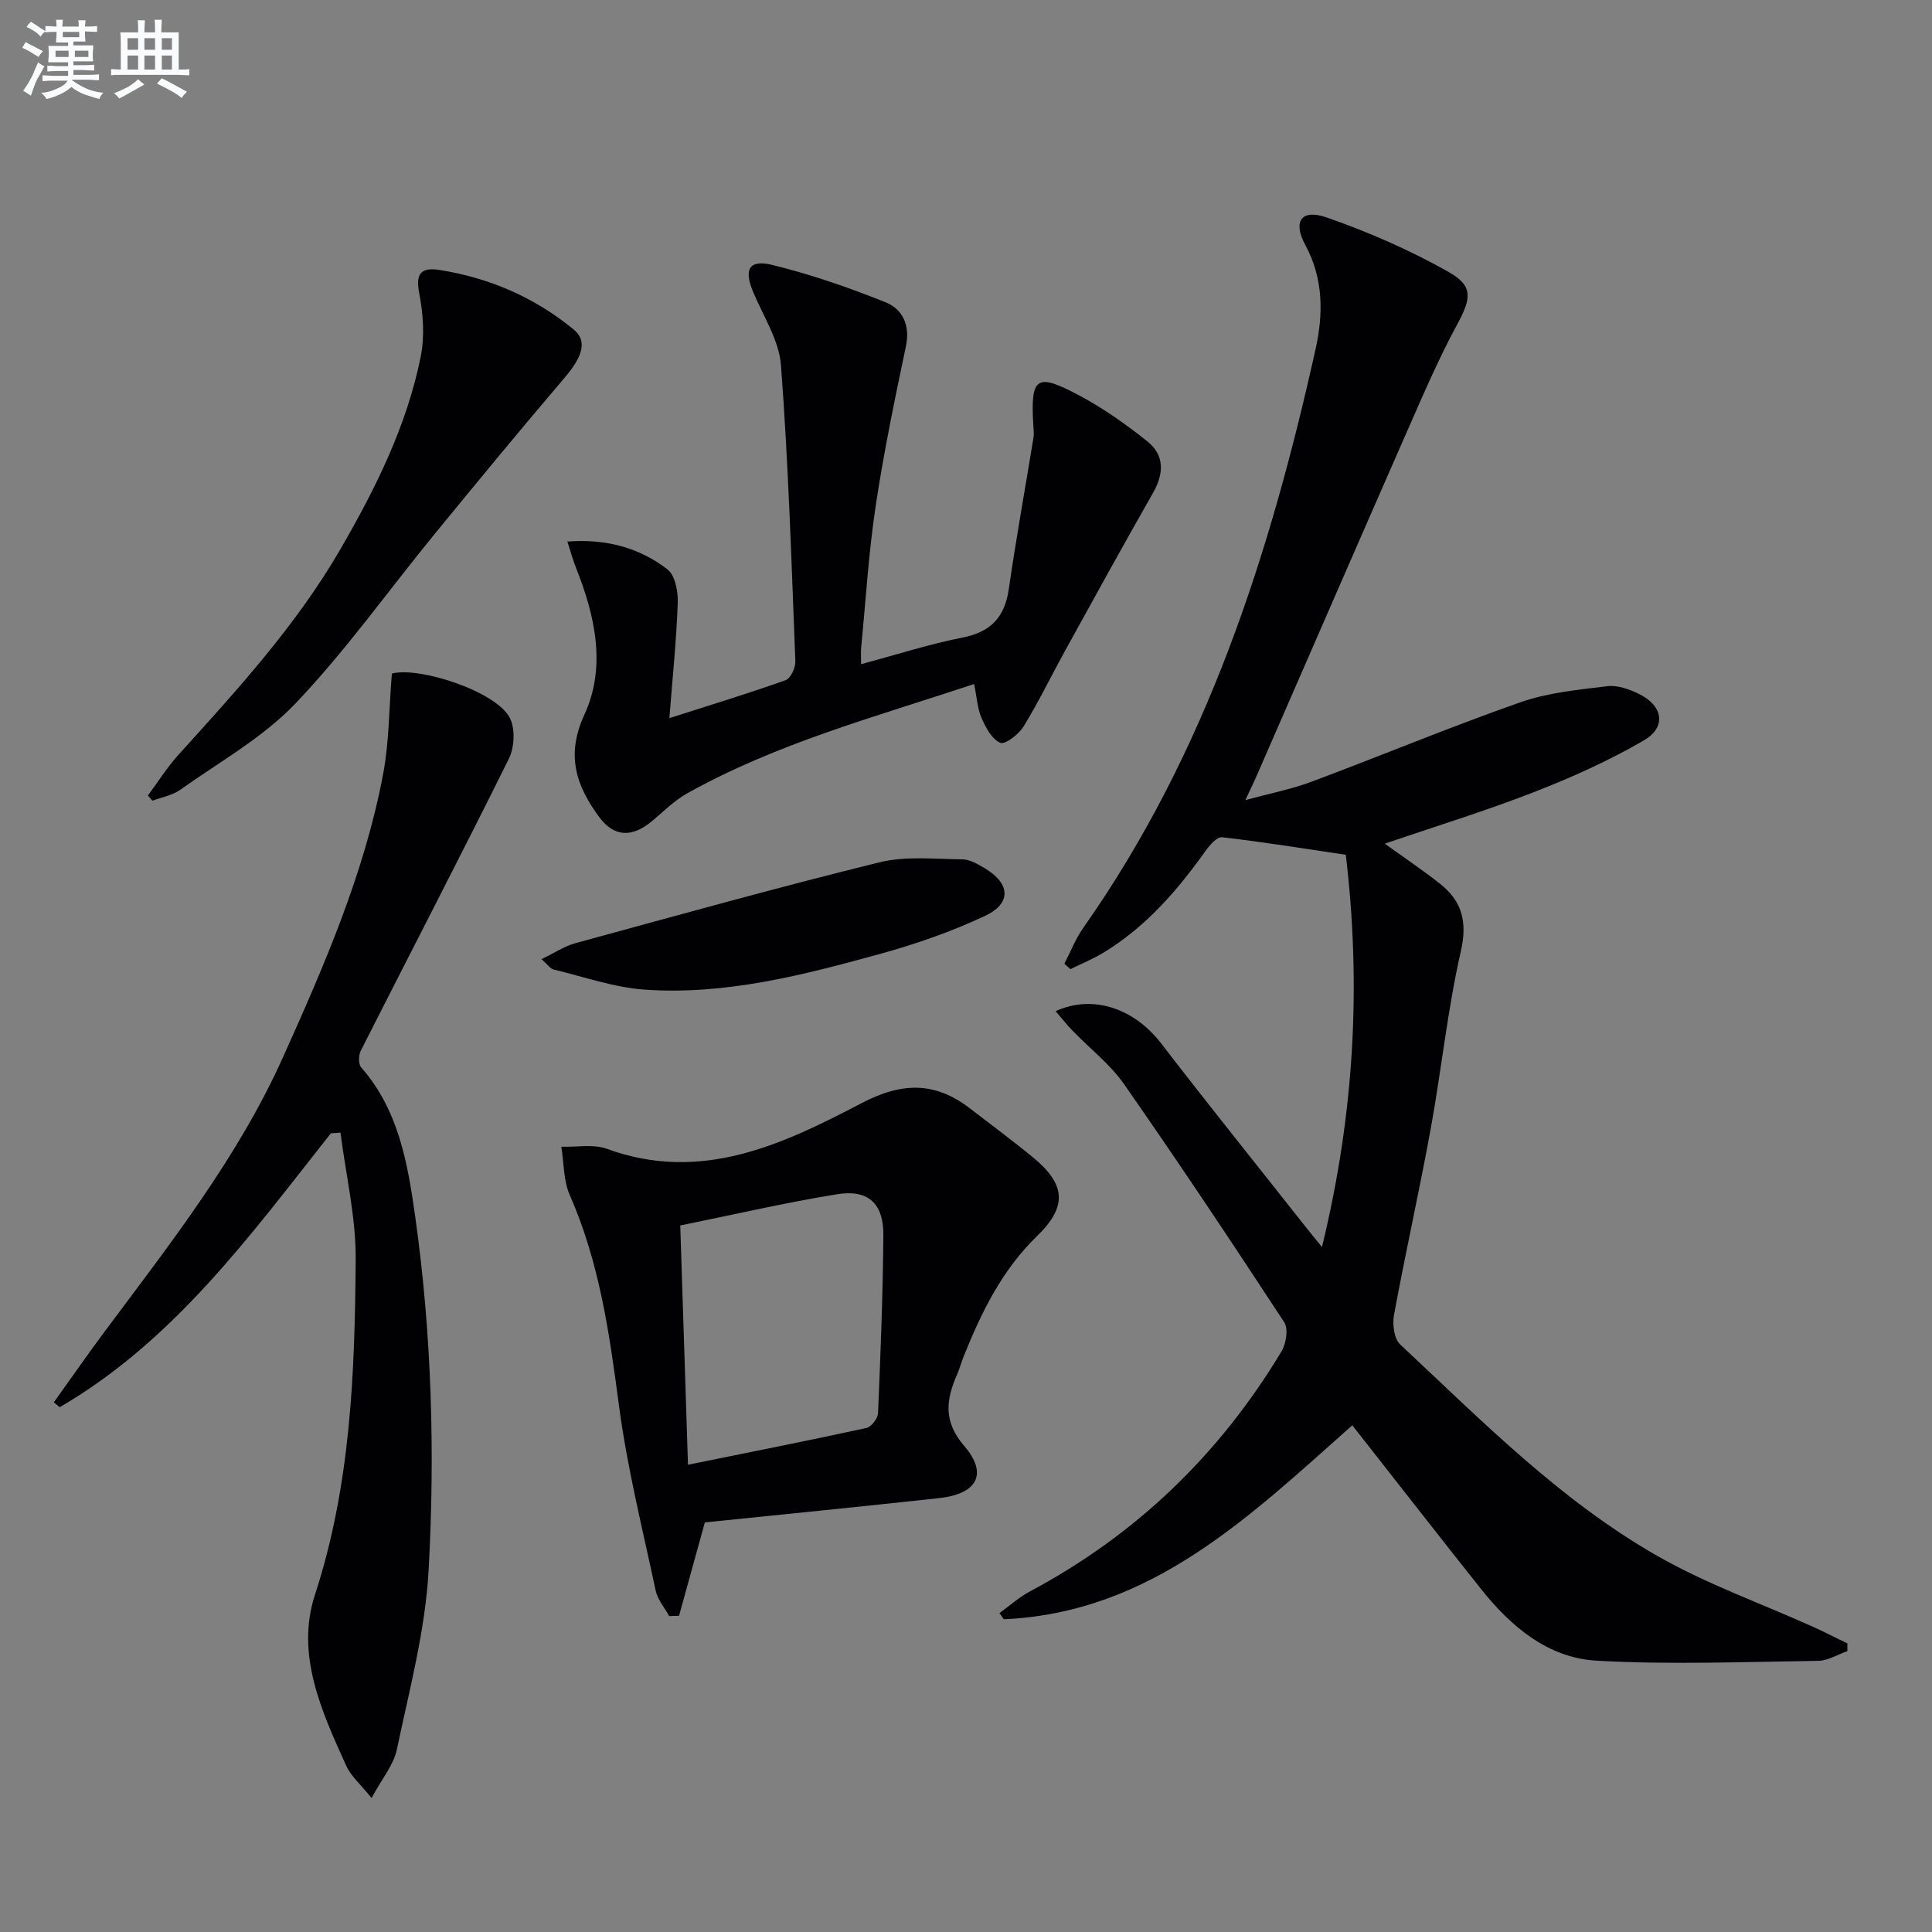
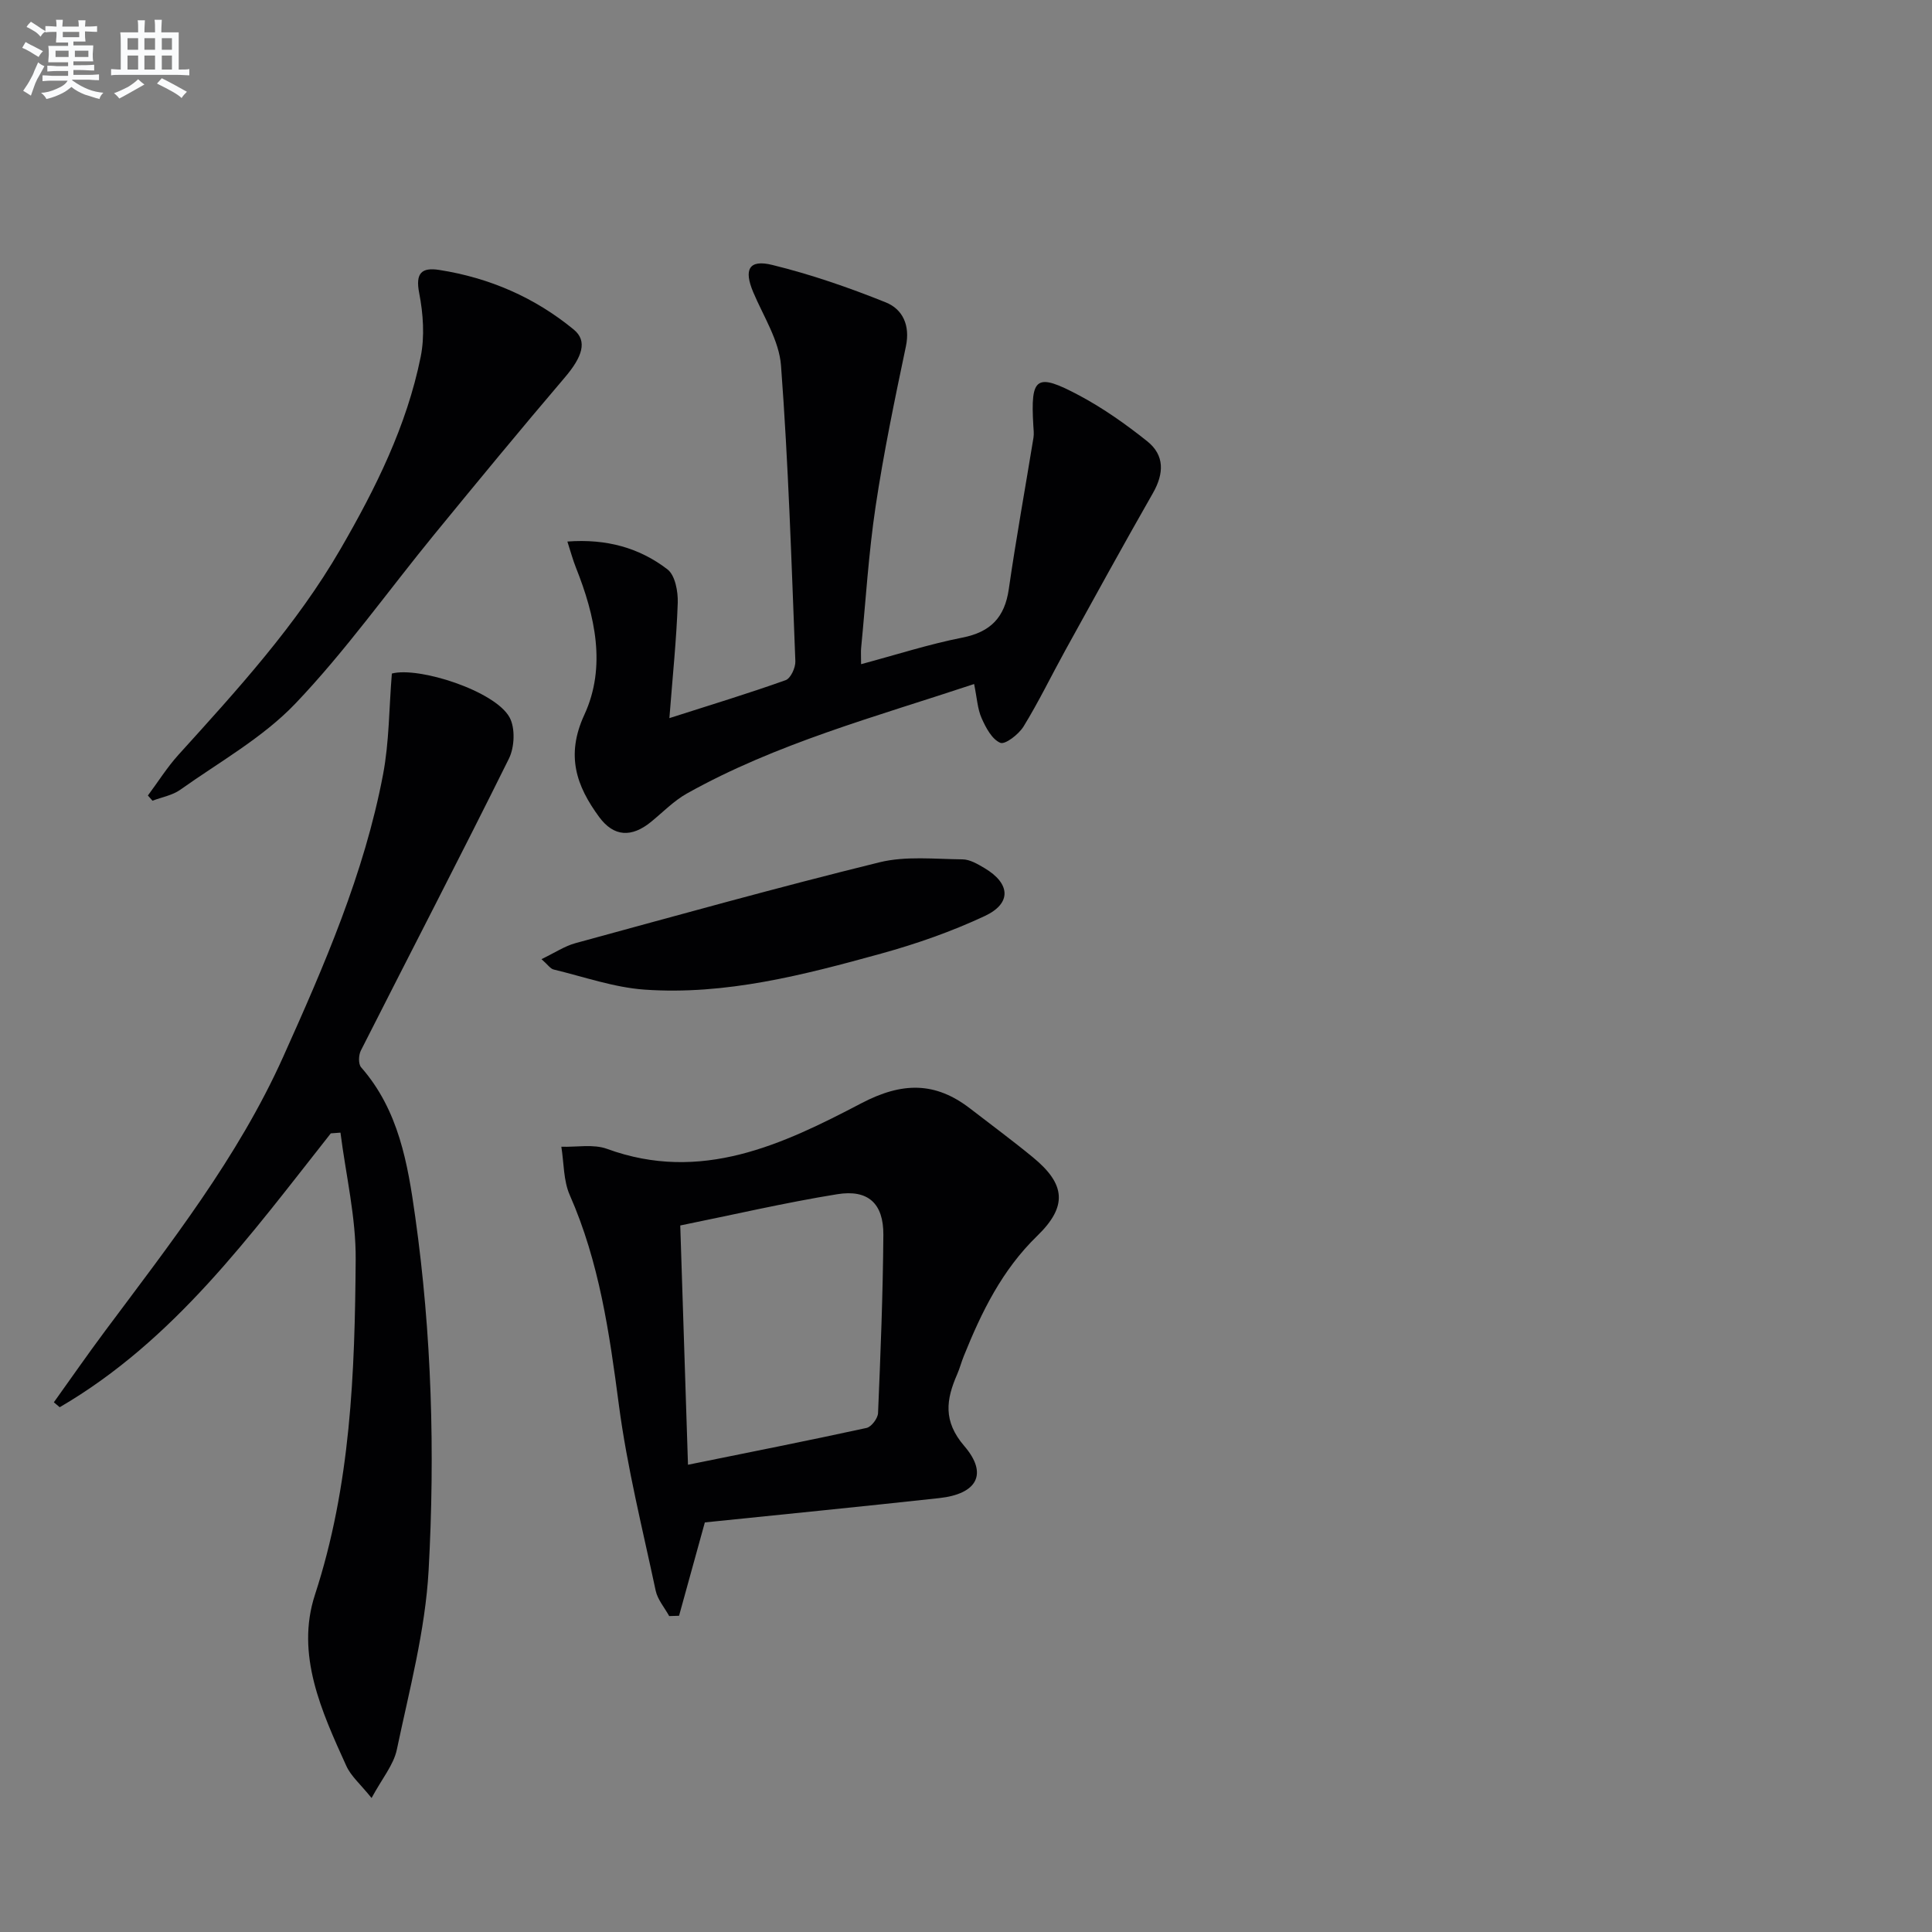
<svg xmlns="http://www.w3.org/2000/svg" enable-background="new 0 0 400 400" viewBox="0 0 400 400">
  <rect x="0" y="0" width="400" height="400" fill="#808080" stroke="none" />
  <g fill="#010103">
-     <path d="m257.84 165.65c5.18-1.41 9.54-2.25 13.64-3.78 14.46-5.41 28.73-11.36 43.3-16.47 5.7-2 11.95-2.6 18.01-3.33 2.12-.26 4.6.64 6.61 1.64 4.92 2.43 5.66 6.83.96 9.57-7.26 4.23-15.04 7.71-22.88 10.76-10 3.89-20.29 7.05-30.78 10.63 3.93 2.83 7.75 5.4 11.36 8.24 4.62 3.63 5.8 7.88 4.39 14.05-2.76 12.1-4.01 24.53-6.24 36.76-2.35 12.88-5.23 25.67-7.6 38.54-.36 1.94.02 4.92 1.29 6.1 16.89 15.79 33.22 32.42 53.51 43.93 10.06 5.71 21.13 9.65 31.73 14.42 2.48 1.11 4.89 2.36 7.34 3.54 0 .53-.01 1.07-.01 1.6-2.02.7-4.03 1.99-6.06 2.01-15.27.21-30.58.82-45.81-.03-10.08-.56-17.76-7.04-23.96-14.83-8.89-11.18-17.66-22.46-26.66-33.91-21.16 18.76-41.57 38.81-72.16 40.16-.3-.42-.6-.85-.9-1.27 2.1-1.51 4.06-3.29 6.33-4.5 22-11.73 39.27-28.4 52.08-49.7.96-1.6 1.44-4.68.55-6.03-10.84-16.55-21.81-33.02-33.13-49.25-2.9-4.17-7.12-7.41-10.7-11.12-1.19-1.23-2.26-2.59-3.5-4.03 7.8-3.55 16.33-.51 21.85 6.67 9.84 12.79 19.96 25.37 29.96 38.04.81 1.03 1.65 2.04 3.34 4.12 6.76-27.74 8.13-54.4 4.93-81.21-8.66-1.28-17.12-2.65-25.62-3.63-1.05-.12-2.59 1.68-3.47 2.9-5.84 8.2-12.36 15.71-21.07 20.99-2.17 1.32-4.56 2.29-6.85 3.42-.42-.38-.83-.76-1.25-1.13 1.3-2.5 2.34-5.2 3.95-7.48 25.46-36.18 38.63-77.32 48.08-119.88 1.56-7.01 1.65-14.43-2.14-21.42-2.69-4.96-.79-7.54 4.44-5.71 8.69 3.03 17.25 6.77 25.26 11.3 5.2 2.94 4.59 5.56 1.71 10.88-3.7 6.84-6.8 14.01-9.93 21.14-10.49 23.87-20.87 47.78-31.3 71.67-.64 1.52-1.37 3-2.6 5.63z" />
    <path d="m68.49 234.65c-16.61 21.03-32.4 42.88-56.13 56.7-.4-.34-.81-.68-1.21-1.02 3.51-4.9 6.95-9.86 10.55-14.69 13.52-18.14 27.54-35.95 36.91-56.79 8.51-18.94 16.81-37.99 20.7-58.52 1.28-6.74 1.23-13.74 1.82-20.88 5.56-1.48 21.35 3.59 24.36 9.06 1.22 2.21 1.05 6.2-.13 8.57-10.03 20.24-20.45 40.28-30.65 60.43-.48.94-.54 2.79.06 3.47 7.79 8.88 9.66 19.96 11.2 30.95 3.42 24.28 4.11 48.79 2.77 73.2-.69 12.46-4 24.81-6.58 37.11-.67 3.18-3.07 6-5.23 10.02-2.31-2.87-4.26-4.52-5.22-6.63-5.12-11.26-10.54-23.08-6.51-35.43 7.42-22.71 8.27-46.02 8.44-69.42.07-8.75-2.04-17.52-3.15-26.28-.67.06-1.34.11-2 .15z" />
    <path d="m201.68 141.62c-20.55 6.83-40.94 12.3-59.47 22.67-2.71 1.52-4.97 3.87-7.41 5.86-4.02 3.28-7.7 3.14-10.75-1-4.71-6.41-6.96-12.73-3.07-21.16 4.6-9.95 2.23-20.51-1.75-30.5-.63-1.58-1.07-3.24-1.76-5.37 8.16-.61 14.95 1.33 20.72 5.76 1.59 1.22 2.21 4.59 2.13 6.93-.26 7.6-1.06 15.19-1.73 23.87 8.75-2.8 16.48-5.15 24.07-7.86 1.04-.37 2.06-2.59 2.01-3.91-.8-20.42-1.44-40.86-2.97-61.23-.39-5.18-3.64-10.18-5.75-15.18-1.98-4.69-.92-6.84 3.93-5.65 8 1.96 15.86 4.68 23.5 7.75 3.51 1.41 5.09 4.75 4.18 9.1-2.32 11.02-4.61 22.05-6.28 33.18-1.45 9.69-2.04 19.5-2.99 29.26-.08.79-.01 1.6-.01 3.37 7.35-1.97 14.07-4.14 20.97-5.5 5.87-1.16 8.76-4.19 9.61-10.04 1.51-10.48 3.41-20.91 5.11-31.36.13-.81.02-1.66-.03-2.5-.6-10.1.56-11.01 9.58-6.2 4.94 2.64 9.6 5.94 13.99 9.44 3.64 2.9 3.5 6.69 1.19 10.74-6.17 10.8-12.15 21.7-18.16 32.59-2.89 5.24-5.5 10.65-8.63 15.74-1 1.62-3.81 3.79-4.81 3.37-1.73-.73-3-3.14-3.87-5.11-.85-1.91-.95-4.15-1.55-7.06z" />
-     <path d="m145.93 315.2c-1.89 6.83-3.61 13.08-5.34 19.33-.68.02-1.36.04-2.04.06-.96-1.75-2.4-3.4-2.8-5.27-2.72-12.79-5.92-25.53-7.62-38.46-1.96-14.88-4.05-29.56-10.17-43.44-1.32-3-1.2-6.65-1.74-10 3.17.1 6.63-.59 9.46.44 19.45 7.11 36.31-.88 52.65-9.44 8.42-4.41 15.27-4.51 22.54 1.1 4.34 3.36 8.77 6.62 13.01 10.11 6.71 5.52 7.2 10.1.87 16.24-7.29 7.07-11.53 15.76-15.21 24.9-.5 1.23-.83 2.53-1.36 3.74-2.29 5.24-2.98 9.7 1.47 14.88 4.98 5.79 2.63 9.93-5.22 10.78-16.18 1.77-32.37 3.37-48.5 5.03zm-3.49-11.94c12.67-2.57 24.85-4.98 36.97-7.62 1-.22 2.33-1.98 2.38-3.07.52-12.3 1.01-24.61 1.1-36.92.04-6.48-3.15-9.44-9.55-8.4-10.78 1.74-21.43 4.23-32.5 6.47.54 16.74 1.06 32.8 1.6 49.54z" />
+     <path d="m145.93 315.2c-1.89 6.83-3.61 13.08-5.34 19.33-.68.02-1.36.04-2.04.06-.96-1.75-2.4-3.4-2.8-5.27-2.72-12.79-5.92-25.53-7.62-38.46-1.96-14.88-4.05-29.56-10.17-43.44-1.32-3-1.2-6.65-1.74-10 3.17.1 6.63-.59 9.46.44 19.45 7.11 36.31-.88 52.65-9.44 8.42-4.41 15.27-4.51 22.54 1.1 4.34 3.36 8.77 6.62 13.01 10.11 6.71 5.52 7.2 10.1.87 16.24-7.29 7.07-11.53 15.76-15.21 24.9-.5 1.23-.83 2.53-1.36 3.74-2.29 5.24-2.98 9.7 1.47 14.88 4.98 5.79 2.63 9.93-5.22 10.78-16.18 1.77-32.37 3.37-48.5 5.03zm-3.49-11.94c12.67-2.57 24.85-4.98 36.97-7.62 1-.22 2.33-1.98 2.38-3.07.52-12.3 1.01-24.61 1.1-36.92.04-6.48-3.15-9.44-9.55-8.4-10.78 1.74-21.43 4.23-32.5 6.47.54 16.74 1.06 32.8 1.6 49.54" />
    <path d="m30.62 164.7c2.1-2.82 3.98-5.83 6.32-8.42 12.17-13.44 24.42-26.82 33.57-42.63 7.26-12.54 13.7-25.48 16.59-39.78.85-4.22.52-8.91-.31-13.19-.82-4.18.53-5.36 4.17-4.79 10.37 1.63 19.74 5.68 27.85 12.36 2.86 2.36 1.77 5.63-1.88 9.91-9.15 10.73-18.11 21.61-27.04 32.52-9.57 11.69-18.35 24.1-28.74 34.99-6.76 7.08-15.73 12.08-23.83 17.84-1.63 1.16-3.82 1.53-5.75 2.27-.31-.36-.63-.72-.95-1.08z" />
    <path d="m112.11 198.58c2.73-1.31 4.76-2.68 7-3.3 20.96-5.72 41.89-11.56 62.98-16.75 5.45-1.34 11.44-.66 17.18-.61 1.53.01 3.16.98 4.56 1.81 5.38 3.19 5.66 7.31.04 9.93-6.86 3.21-14.12 5.75-21.43 7.77-16.02 4.42-32.2 8.64-49.01 7.46-6.33-.45-12.55-2.66-18.79-4.16-.68-.15-1.19-.97-2.53-2.15z" />
  </g>
  <path d="m6.8 9.5c.6.3 1.3.7 2.1 1.1-.4.4-.7.8-.9 1.2-.7-.4-1.3-.8-1.8-1.1s-1.1-.6-1.6-.8c.2-.4.5-.8.7-1.2.4.2.8.5 1.5.8zm.9 6.9c-.3.6-.5 1.1-.7 1.7s-.4 1.1-.6 1.7c-.6-.4-1.1-.7-1.6-1 .7-1 1.2-1.8 1.5-2.4.3-.5.6-1.1.8-1.7.3-.6.5-1.2.8-1.8.3.3.8.6 1.3.8-.7 1.3-1.2 2.2-1.5 2.7zm.1-11c.4.3 1 .7 1.7 1.1-.5.2-.8.6-1.1 1.1-.5-.6-1-1-1.4-1.2s-.9-.6-1.5-.8c.2-.4.5-.7.9-1.1.5.3.9.6 1.4.9zm10.5 13.1c1 .4 2 .6 3.1.7-.4.4-.7.8-.8 1.3-.9-.2-1.9-.6-3-.9-1-.4-2-.9-2.8-1.6-.5.4-1.1.9-1.9 1.3s-1.9.9-3.3 1.2c-.1-.3-.5-.8-1.1-1.3 1 0 2.1-.3 3.2-.8 1.2-.5 1.9-1 2.3-1.7h-3.2c-.4 0-1 0-2 .1v-1.2c1 0 1.7.1 2 .1h3.3v-1h-2.3c-.2 0-.9 0-2 .1v-1.2c1.2 0 1.9.1 2 .1h2.3v-.8h-4.1c0-.7.1-1.2.1-1.6 0-.5 0-1.1-.1-1.8h4.1v-.7h-2.5c0-.6.1-1.1.1-1.6v-.6h-.5c-.4 0-1 0-1.8.1v-1.3c1.2 0 1.9.1 2.1.1h.2c0-.3 0-.8-.1-1.4h1.4c0 .6-.1 1-.1 1.4h3.4c0-.4 0-.8-.1-1.3h1.5c0 .4-.1.9-.1 1.3.7 0 1.5 0 2.5-.1v1.2c-1 0-1.8-.1-2.5-.1v.6c0 .3 0 .8.1 1.5h-2.5v.8h4.1c0 .8-.1 1.3-.1 1.8s0 1 .1 1.5h-4.1v.8h1.4c.8 0 1.8 0 2.9-.1v1.2c-1 0-1.9-.1-2.8-.1h-1.5v1h3.2c.3 0 1 0 2.1-.1v1.2c-1.1 0-1.8-.1-2.1-.1h-3.4l-.1.1c1.4 1 2.4 1.5 3.4 1.9zm-4.1-6.7v-1.3h-2.7v1.3zm2.2-4.1v-1.1h-3.4v1.1zm1.9 4.1v-1.3h-2.8v1.3z" fill="#fafbfc" />
  <path d="m37 6.7v2.3 5.4c1 0 1.8 0 2.2-.1v1.3c-.6 0-1.5-.1-2.5-.1h-11.9c-.7 0-1.3 0-1.8.1v-1.3c.5 0 1.1.1 2 .1v-5.2c0-1 0-1.8-.1-2.5h3.7c0-1.3 0-2.1-.1-2.5h1.5c0 .4-.1 1.3-.1 2.5h2.2c0-1.2 0-2.1-.1-2.6h1.5c0 .4-.1 1.3-.1 2.6zm-12.3 13.7c-.3-.4-.7-.8-1.1-1.1 1.1-.4 2.1-.9 2.9-1.3.8-.5 1.5-1 2.1-1.6.4.4.9.8 1.3 1.1-2.5 1.4-4.2 2.4-5.2 2.9zm3.9-10.1v-2.4h-2.2v2.4zm0 4.1v-2.9h-2.2v2.9zm3.5-4.1v-2.4h-2.2v2.4zm0 4.1v-2.9h-2.2v2.9zm.4 2.9 1-1.1c.6.3 1.4.7 2.5 1.3s2 1.1 2.7 1.5c-.4.4-.8.8-1.1 1.3-.8-.8-2.5-1.7-5.1-3zm3.1-7v-2.4h-2.1v2.4zm0 4.1v-2.9h-2.1v2.9z" fill="#fafbfc" />
</svg>